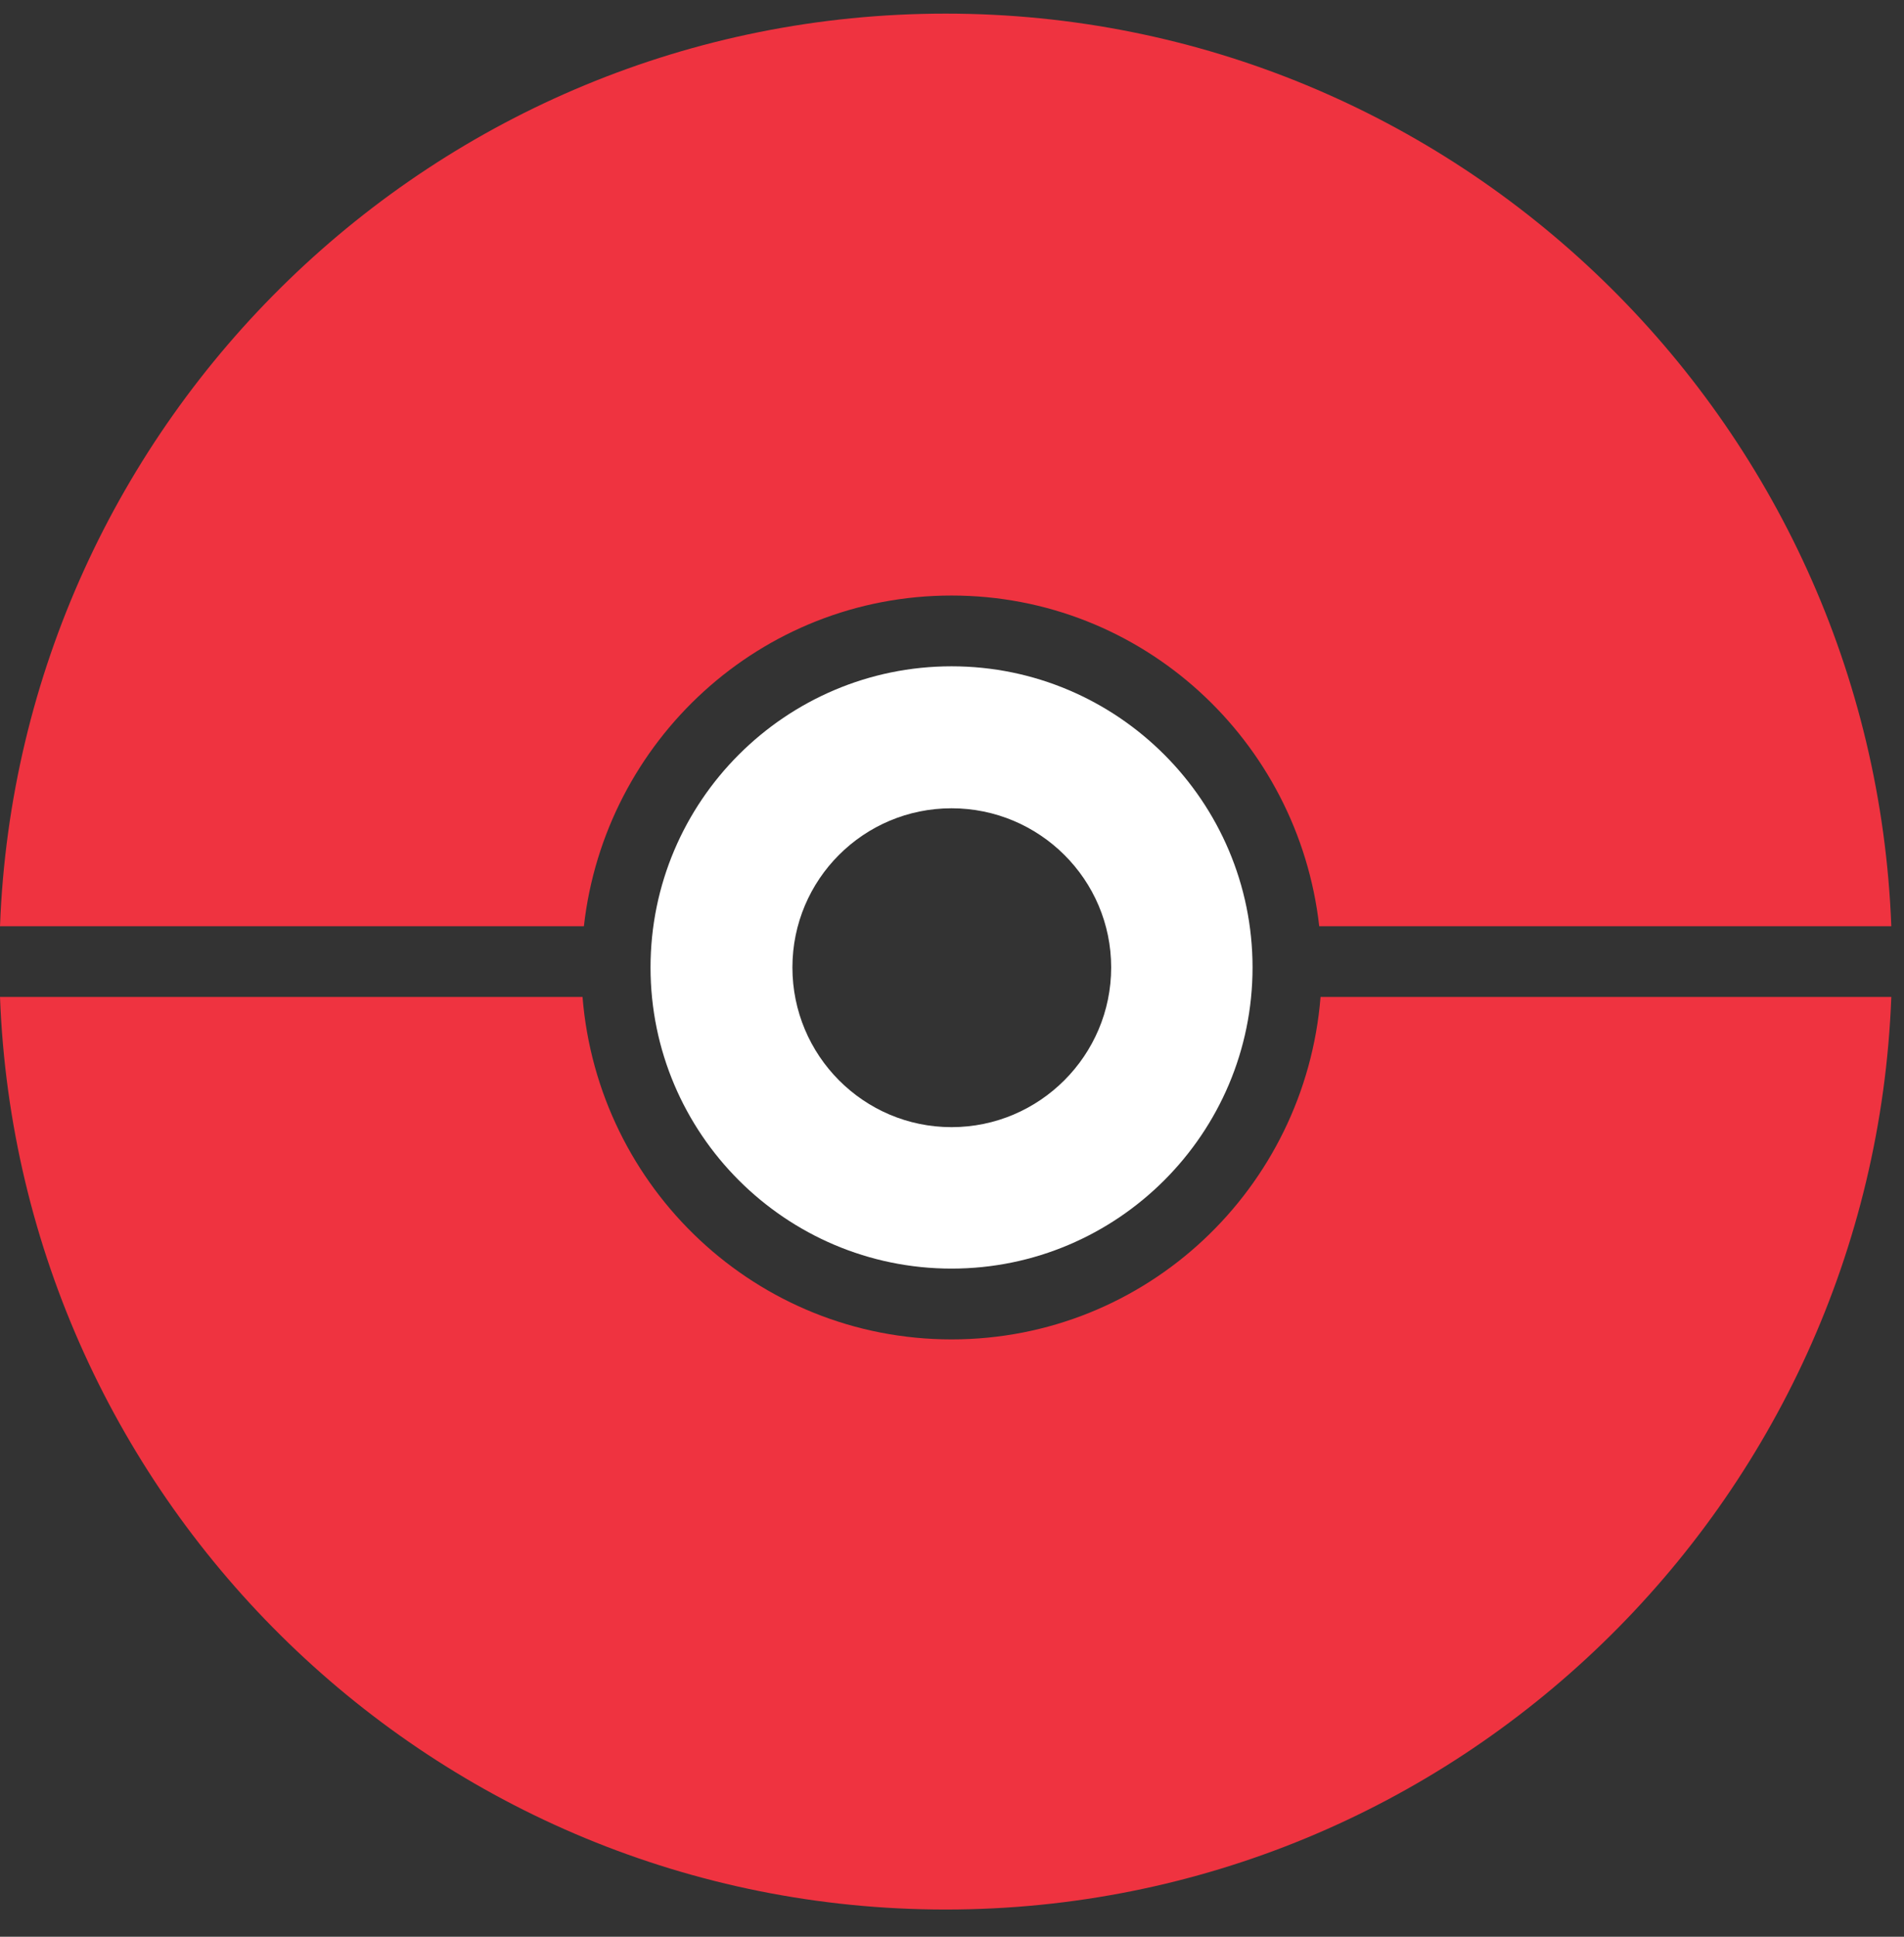
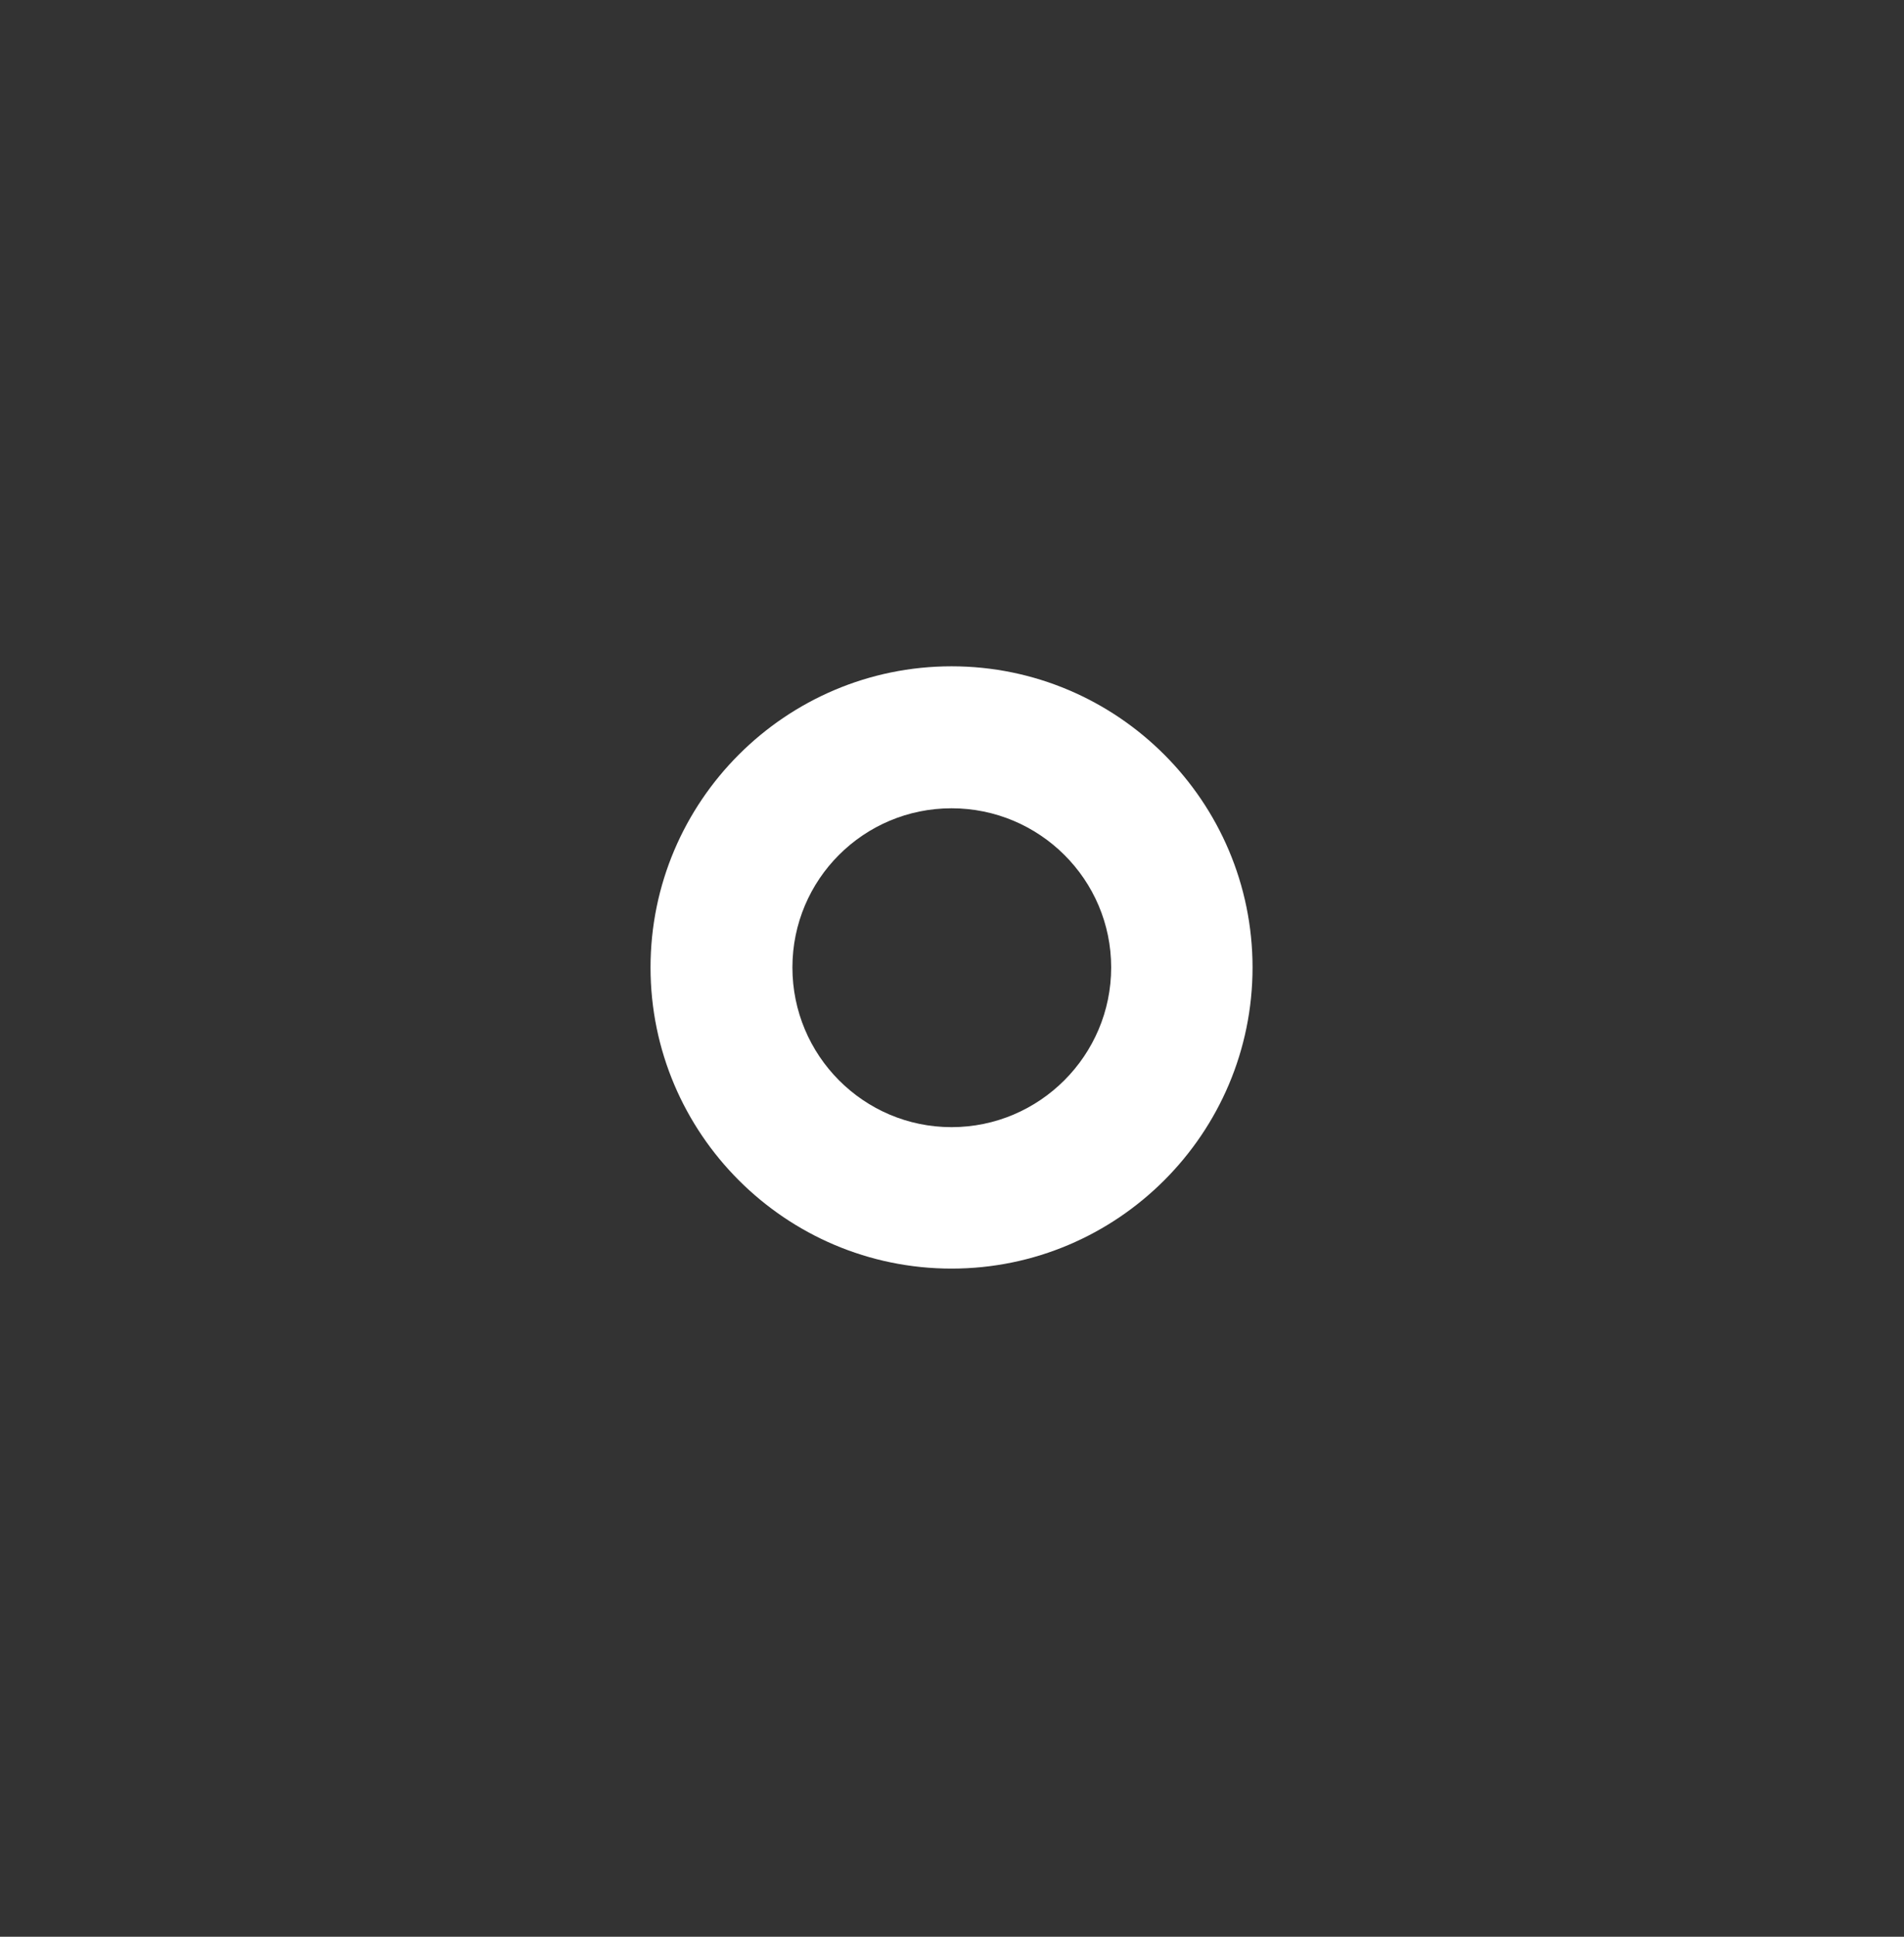
<svg xmlns="http://www.w3.org/2000/svg" width="60px" height="61px" viewBox="0 0 60 61" version="1.1">
  <rect x="0" y="0" width="60" height="61" fill="#333333" stroke="none" />
  <title>Poke Ball</title>
  <desc>Created with Sketch.</desc>
  <g id="Symbols" stroke="none" stroke-width="1" fill="none" fill-rule="evenodd">
    <g id="Icon/event/pokemon" transform="translate(-25, -45)">
      <g id="Poke-Ball" transform="translate(25, 45)">
        <path d="M29.986,35.501 C27.214,35.501 24.971,33.243 24.971,30.471 C24.971,27.701 27.214,25.458 29.986,25.458 C32.757,25.458 35.016,27.701 35.016,30.471 C35.016,33.243 32.757,35.501 29.986,35.501 M29.986,20.986 C24.757,20.986 20.5,25.242 20.5,30.471 C20.5,35.701 24.757,39.956 29.986,39.956 C35.214,39.956 39.471,35.701 39.471,30.471 C39.471,25.242 35.214,20.986 29.986,20.986" id="Fill-1" fill="#FFFFFF" />
-         <path d="M29.8,0.429 C13.714,0.429 0.6,13.229 0,29.172 L18.4,29.172 C19.056,23.329 23.972,18.757 29.986,18.757 C36,18.757 40.914,23.329 41.572,29.172 L59.6,29.172 C58.999,13.229 45.886,0.429 29.8,0.429 L29.8,0.429 Z M59.6,31.4 C58.999,47.343 45.886,60.143 29.8,60.143 C13.714,60.143 0.6,47.343 0,31.4 L18.357,31.4 C18.843,37.429 23.843,42.186 29.986,42.186 C36.129,42.186 41.129,37.429 41.614,31.4 L59.6,31.4 Z" id="Fill-3" fill="#EF3340" />
      </g>
    </g>
  </g>
</svg>